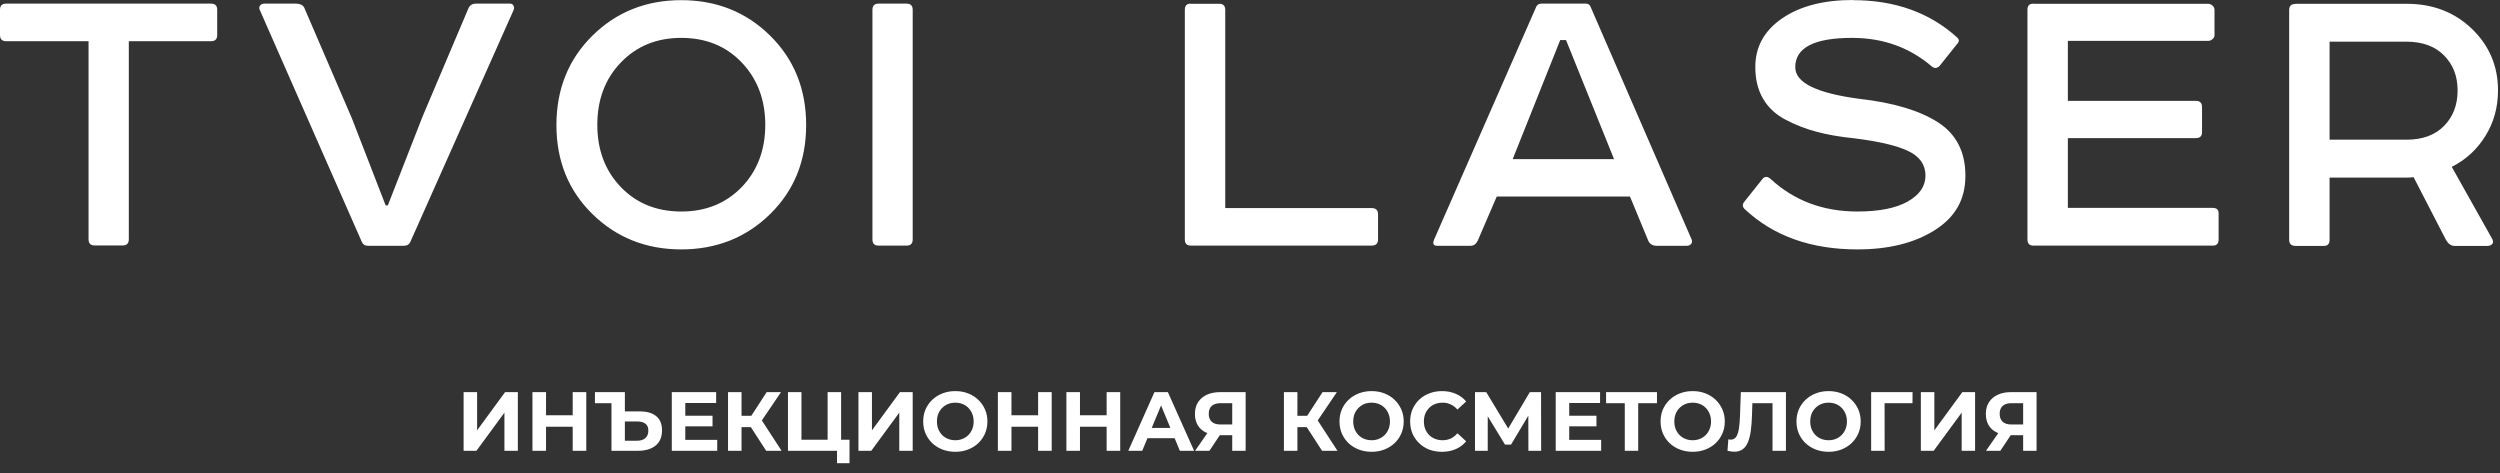
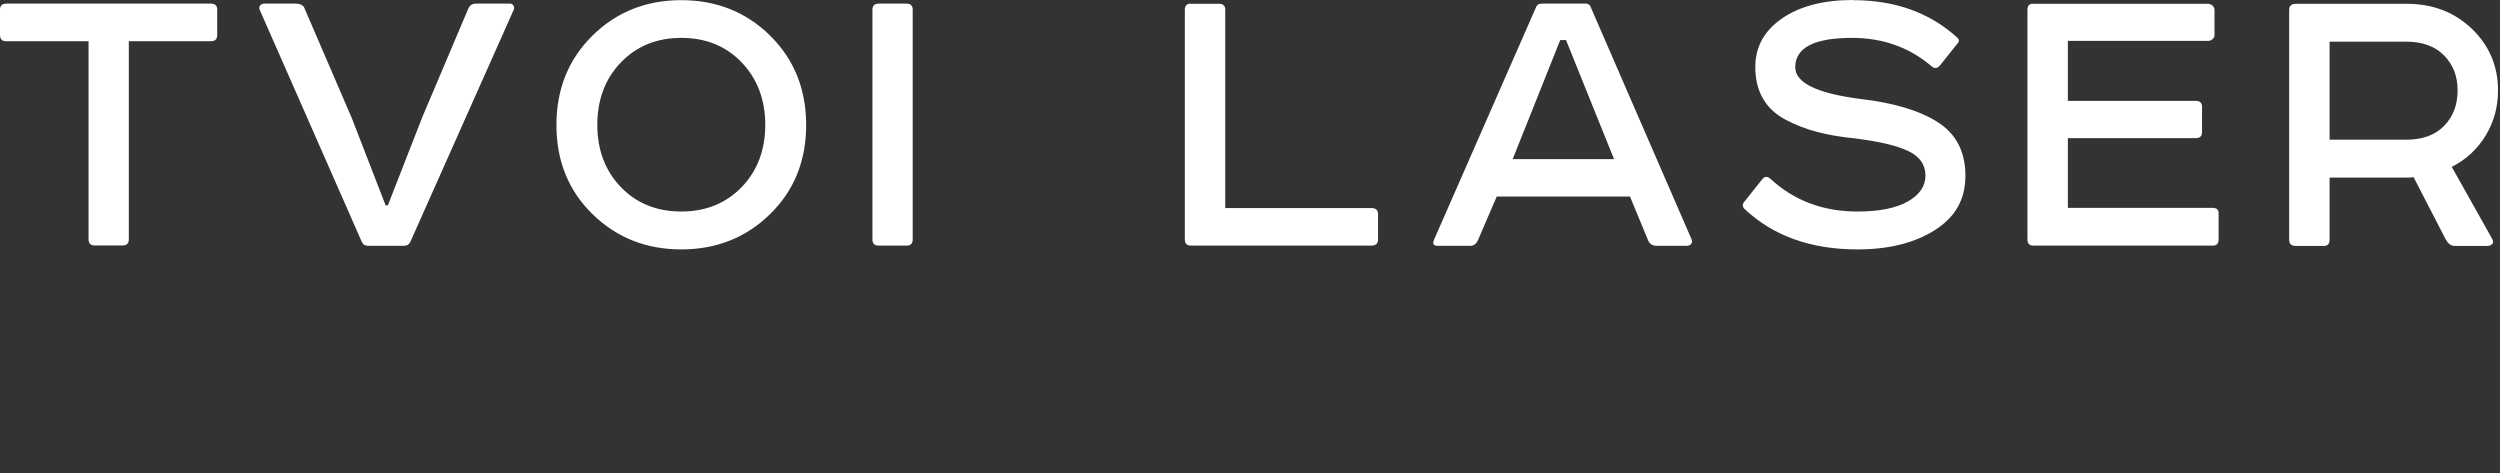
<svg xmlns="http://www.w3.org/2000/svg" width="835" height="158" viewBox="0 0 835 158" fill="none">
  <rect x="0" y="0" width="835" height="158" fill="#333333" stroke="none" />
-   <path d="M154.844 150.564V130.964H159.352V143.732L168.704 130.964H172.96V150.564H168.48V137.824L159.128 150.564H154.844ZM191.28 130.964H195.816V150.564H191.28V130.964ZM182.376 150.564H177.84V130.964H182.376V150.564ZM191.616 142.528H182.04V138.692H191.616V142.528ZM213.719 137.404C216.071 137.404 217.891 137.936 219.179 139C220.467 140.045 221.111 141.623 221.111 143.732C221.111 145.972 220.392 147.671 218.955 148.828C217.536 149.985 215.567 150.564 213.047 150.564H204.227V134.66H198.711V130.964H208.707V137.404H213.719ZM212.795 147.204C213.971 147.204 214.885 146.915 215.539 146.336C216.211 145.757 216.547 144.917 216.547 143.816C216.547 142.733 216.211 141.959 215.539 141.492C214.885 141.007 213.971 140.764 212.795 140.764H208.707V147.204H212.795ZM228.551 138.86H237.987V142.388H228.551V138.86ZM228.887 146.924H239.555V150.564H224.379V130.964H239.191V134.604H228.887V146.924ZM255.903 150.564L249.799 141.128L253.467 138.916L261.055 150.564H255.903ZM243.163 150.564V130.964H247.671V150.564H243.163ZM246.355 142.668V138.888H253.187V142.668H246.355ZM253.887 141.268L249.715 140.764L256.071 130.964H260.859L253.887 141.268ZM263.18 150.564V130.964H267.688V146.868H276.424V130.964H280.932V150.564H263.18ZM279.56 154.708V149.5L280.54 150.564H276.424V146.868H283.732V154.708H279.56ZM286.723 150.564V130.964H291.231V143.732L300.583 130.964H304.839V150.564H300.359V137.824L291.007 150.564H286.723ZM319.099 150.9C317.55 150.9 316.112 150.648 314.787 150.144C313.48 149.64 312.342 148.931 311.371 148.016C310.419 147.101 309.672 146.028 309.131 144.796C308.608 143.564 308.347 142.22 308.347 140.764C308.347 139.308 308.608 137.964 309.131 136.732C309.672 135.5 310.428 134.427 311.399 133.512C312.37 132.597 313.508 131.888 314.815 131.384C316.122 130.88 317.54 130.628 319.071 130.628C320.62 130.628 322.039 130.88 323.327 131.384C324.634 131.888 325.763 132.597 326.715 133.512C327.686 134.427 328.442 135.5 328.983 136.732C329.524 137.945 329.795 139.289 329.795 140.764C329.795 142.22 329.524 143.573 328.983 144.824C328.442 146.056 327.686 147.129 326.715 148.044C325.763 148.94 324.634 149.64 323.327 150.144C322.039 150.648 320.63 150.9 319.099 150.9ZM319.071 147.036C319.948 147.036 320.751 146.887 321.479 146.588C322.226 146.289 322.879 145.86 323.439 145.3C323.999 144.74 324.428 144.077 324.727 143.312C325.044 142.547 325.203 141.697 325.203 140.764C325.203 139.831 325.044 138.981 324.727 138.216C324.428 137.451 323.999 136.788 323.439 136.228C322.898 135.668 322.254 135.239 321.507 134.94C320.76 134.641 319.948 134.492 319.071 134.492C318.194 134.492 317.382 134.641 316.635 134.94C315.907 135.239 315.263 135.668 314.703 136.228C314.143 136.788 313.704 137.451 313.387 138.216C313.088 138.981 312.939 139.831 312.939 140.764C312.939 141.679 313.088 142.528 313.387 143.312C313.704 144.077 314.134 144.74 314.675 145.3C315.235 145.86 315.888 146.289 316.635 146.588C317.382 146.887 318.194 147.036 319.071 147.036ZM346.729 130.964H351.265V150.564H346.729V130.964ZM337.825 150.564H333.289V130.964H337.825V150.564ZM347.065 142.528H337.489V138.692H347.065V142.528ZM369.616 130.964H374.152V150.564H369.616V130.964ZM360.712 150.564H356.176V130.964H360.712V150.564ZM369.952 142.528H360.376V138.692H369.952V142.528ZM376.851 150.564L385.587 130.964H390.067L398.831 150.564H394.071L386.903 133.26H388.695L381.499 150.564H376.851ZM381.219 146.364L382.423 142.92H392.503L393.735 146.364H381.219ZM411.563 150.564V144.376L412.683 145.356H407.307C405.608 145.356 404.143 145.076 402.911 144.516C401.679 143.956 400.736 143.144 400.083 142.08C399.43 141.016 399.103 139.747 399.103 138.272C399.103 136.741 399.448 135.435 400.139 134.352C400.848 133.251 401.838 132.411 403.107 131.832C404.376 131.253 405.87 130.964 407.587 130.964H416.043V150.564H411.563ZM399.159 150.564L404.031 143.536H408.623L403.947 150.564H399.159ZM411.563 142.92V133.484L412.683 134.66H407.699C406.411 134.66 405.422 134.959 404.731 135.556C404.059 136.153 403.723 137.04 403.723 138.216C403.723 139.355 404.05 140.232 404.703 140.848C405.356 141.464 406.318 141.772 407.587 141.772H412.683L411.563 142.92ZM441.567 150.564L435.463 141.128L439.131 138.916L446.719 150.564H441.567ZM428.827 150.564V130.964H433.335V150.564H428.827ZM432.019 142.668V138.888H438.851V142.668H432.019ZM439.551 141.268L435.379 140.764L441.735 130.964H446.523L439.551 141.268ZM458.142 150.9C456.593 150.9 455.155 150.648 453.83 150.144C452.523 149.64 451.385 148.931 450.414 148.016C449.462 147.101 448.715 146.028 448.174 144.796C447.651 143.564 447.39 142.22 447.39 140.764C447.39 139.308 447.651 137.964 448.174 136.732C448.715 135.5 449.471 134.427 450.442 133.512C451.413 132.597 452.551 131.888 453.858 131.384C455.165 130.88 456.583 130.628 458.114 130.628C459.663 130.628 461.082 130.88 462.37 131.384C463.677 131.888 464.806 132.597 465.758 133.512C466.729 134.427 467.485 135.5 468.026 136.732C468.567 137.945 468.838 139.289 468.838 140.764C468.838 142.22 468.567 143.573 468.026 144.824C467.485 146.056 466.729 147.129 465.758 148.044C464.806 148.94 463.677 149.64 462.37 150.144C461.082 150.648 459.673 150.9 458.142 150.9ZM458.114 147.036C458.991 147.036 459.794 146.887 460.522 146.588C461.269 146.289 461.922 145.86 462.482 145.3C463.042 144.74 463.471 144.077 463.77 143.312C464.087 142.547 464.246 141.697 464.246 140.764C464.246 139.831 464.087 138.981 463.77 138.216C463.471 137.451 463.042 136.788 462.482 136.228C461.941 135.668 461.297 135.239 460.55 134.94C459.803 134.641 458.991 134.492 458.114 134.492C457.237 134.492 456.425 134.641 455.678 134.94C454.95 135.239 454.306 135.668 453.746 136.228C453.186 136.788 452.747 137.451 452.43 138.216C452.131 138.981 451.982 139.831 451.982 140.764C451.982 141.679 452.131 142.528 452.43 143.312C452.747 144.077 453.177 144.74 453.718 145.3C454.278 145.86 454.931 146.289 455.678 146.588C456.425 146.887 457.237 147.036 458.114 147.036ZM481.6 150.9C480.088 150.9 478.679 150.657 477.372 150.172C476.084 149.668 474.964 148.959 474.012 148.044C473.06 147.129 472.314 146.056 471.772 144.824C471.25 143.592 470.988 142.239 470.988 140.764C470.988 139.289 471.25 137.936 471.772 136.704C472.314 135.472 473.06 134.399 474.012 133.484C474.983 132.569 476.112 131.869 477.4 131.384C478.688 130.88 480.098 130.628 481.628 130.628C483.327 130.628 484.858 130.927 486.22 131.524C487.602 132.103 488.759 132.961 489.692 134.1L486.78 136.788C486.108 136.023 485.362 135.453 484.54 135.08C483.719 134.688 482.823 134.492 481.852 134.492C480.938 134.492 480.098 134.641 479.332 134.94C478.567 135.239 477.904 135.668 477.344 136.228C476.784 136.788 476.346 137.451 476.028 138.216C475.73 138.981 475.58 139.831 475.58 140.764C475.58 141.697 475.73 142.547 476.028 143.312C476.346 144.077 476.784 144.74 477.344 145.3C477.904 145.86 478.567 146.289 479.332 146.588C480.098 146.887 480.938 147.036 481.852 147.036C482.823 147.036 483.719 146.849 484.54 146.476C485.362 146.084 486.108 145.496 486.78 144.712L489.692 147.4C488.759 148.539 487.602 149.407 486.22 150.004C484.858 150.601 483.318 150.9 481.6 150.9ZM492.649 150.564V130.964H496.401L504.745 144.796H502.757L510.961 130.964H514.713L514.741 150.564H510.485L510.457 137.488H511.269L504.689 148.492H502.673L495.953 137.488H496.905V150.564H492.649ZM523.782 138.86H533.218V142.388H523.782V138.86ZM524.118 146.924H534.786V150.564H519.61V130.964H534.422V134.604H524.118V146.924ZM542.677 150.564V133.624L543.713 134.66H536.433V130.964H553.429V134.66H546.149L547.157 133.624V150.564H542.677ZM565.384 150.9C563.835 150.9 562.397 150.648 561.072 150.144C559.765 149.64 558.627 148.931 557.656 148.016C556.704 147.101 555.957 146.028 555.416 144.796C554.893 143.564 554.632 142.22 554.632 140.764C554.632 139.308 554.893 137.964 555.416 136.732C555.957 135.5 556.713 134.427 557.684 133.512C558.655 132.597 559.793 131.888 561.1 131.384C562.407 130.88 563.825 130.628 565.356 130.628C566.905 130.628 568.324 130.88 569.612 131.384C570.919 131.888 572.048 132.597 573 133.512C573.971 134.427 574.727 135.5 575.268 136.732C575.809 137.945 576.08 139.289 576.08 140.764C576.08 142.22 575.809 143.573 575.268 144.824C574.727 146.056 573.971 147.129 573 148.044C572.048 148.94 570.919 149.64 569.612 150.144C568.324 150.648 566.915 150.9 565.384 150.9ZM565.356 147.036C566.233 147.036 567.036 146.887 567.764 146.588C568.511 146.289 569.164 145.86 569.724 145.3C570.284 144.74 570.713 144.077 571.012 143.312C571.329 142.547 571.488 141.697 571.488 140.764C571.488 139.831 571.329 138.981 571.012 138.216C570.713 137.451 570.284 136.788 569.724 136.228C569.183 135.668 568.539 135.239 567.792 134.94C567.045 134.641 566.233 134.492 565.356 134.492C564.479 134.492 563.667 134.641 562.92 134.94C562.192 135.239 561.548 135.668 560.988 136.228C560.428 136.788 559.989 137.451 559.672 138.216C559.373 138.981 559.224 139.831 559.224 140.764C559.224 141.679 559.373 142.528 559.672 143.312C559.989 144.077 560.419 144.74 560.96 145.3C561.52 145.86 562.173 146.289 562.92 146.588C563.667 146.887 564.479 147.036 565.356 147.036ZM579.224 150.872C578.888 150.872 578.533 150.844 578.16 150.788C577.805 150.732 577.413 150.657 576.984 150.564L577.264 146.728C577.525 146.803 577.796 146.84 578.076 146.84C578.841 146.84 579.438 146.532 579.868 145.916C580.297 145.281 580.605 144.376 580.792 143.2C580.978 142.024 581.1 140.596 581.156 138.916L581.436 130.964H596.5V150.564H592.02V133.624L593.056 134.66H584.404L585.328 133.568L585.16 138.748C585.104 140.671 584.973 142.379 584.768 143.872C584.562 145.365 584.245 146.635 583.816 147.68C583.386 148.725 582.798 149.519 582.052 150.06C581.305 150.601 580.362 150.872 579.224 150.872ZM610.775 150.9C609.225 150.9 607.788 150.648 606.463 150.144C605.156 149.64 604.017 148.931 603.047 148.016C602.095 147.101 601.348 146.028 600.807 144.796C600.284 143.564 600.023 142.22 600.023 140.764C600.023 139.308 600.284 137.964 600.807 136.732C601.348 135.5 602.104 134.427 603.075 133.512C604.045 132.597 605.184 131.888 606.491 131.384C607.797 130.88 609.216 130.628 610.747 130.628C612.296 130.628 613.715 130.88 615.003 131.384C616.309 131.888 617.439 132.597 618.391 133.512C619.361 134.427 620.117 135.5 620.659 136.732C621.2 137.945 621.471 139.289 621.471 140.764C621.471 142.22 621.2 143.573 620.659 144.824C620.117 146.056 619.361 147.129 618.391 148.044C617.439 148.94 616.309 149.64 615.003 150.144C613.715 150.648 612.305 150.9 610.775 150.9ZM610.747 147.036C611.624 147.036 612.427 146.887 613.155 146.588C613.901 146.289 614.555 145.86 615.115 145.3C615.675 144.74 616.104 144.077 616.403 143.312C616.72 142.547 616.879 141.697 616.879 140.764C616.879 139.831 616.72 138.981 616.403 138.216C616.104 137.451 615.675 136.788 615.115 136.228C614.573 135.668 613.929 135.239 613.183 134.94C612.436 134.641 611.624 134.492 610.747 134.492C609.869 134.492 609.057 134.641 608.311 134.94C607.583 135.239 606.939 135.668 606.379 136.228C605.819 136.788 605.38 137.451 605.063 138.216C604.764 138.981 604.615 139.831 604.615 140.764C604.615 141.679 604.764 142.528 605.063 143.312C605.38 144.077 605.809 144.74 606.351 145.3C606.911 145.86 607.564 146.289 608.311 146.588C609.057 146.887 609.869 147.036 610.747 147.036ZM624.965 150.564V130.964H638.797L638.769 134.66H628.409L629.445 133.624L629.473 150.564H624.965ZM641.563 150.564V130.964H646.071V143.732L655.423 130.964H659.679V150.564H655.199V137.824L645.847 150.564H641.563ZM675.731 150.564V144.376L676.851 145.356H671.475C669.776 145.356 668.311 145.076 667.079 144.516C665.847 143.956 664.904 143.144 664.251 142.08C663.597 141.016 663.271 139.747 663.271 138.272C663.271 136.741 663.616 135.435 664.307 134.352C665.016 133.251 666.005 132.411 667.275 131.832C668.544 131.253 670.037 130.964 671.755 130.964H680.211V150.564H675.731ZM663.327 150.564L668.199 143.536H672.791L668.115 150.564H663.327ZM675.731 142.92V133.484L676.851 134.66H671.867C670.579 134.66 669.589 134.959 668.899 135.556C668.227 136.153 667.891 137.04 667.891 138.216C667.891 139.355 668.217 140.232 668.871 140.848C669.524 141.464 670.485 141.772 671.755 141.772H676.851L675.731 142.92Z" fill="white" />
  <path d="M2.056 1.213H70.49C71.861 1.213 72.546 1.898 72.546 3.269V11.704C72.546 13.075 71.861 13.761 70.49 13.761H43.022V79.927C43.022 81.298 42.336 81.984 40.965 81.984H31.634C30.263 81.984 29.577 81.298 29.577 79.927V13.761H2.056C0.685 13.761 0 13.075 0 11.704V3.269C0 1.898 0.685 1.213 2.056 1.213ZM134.917 82.089H122.896C121.894 82.089 121.209 81.667 120.84 80.771L86.834 3.48C86.518 2.9 86.518 2.373 86.834 1.898C87.15 1.476 87.625 1.213 88.31 1.213H98.697C100.384 1.213 101.438 1.793 101.807 3.005L117.518 39.489L128.801 68.592H129.539L141.138 38.909L156.428 2.847C156.902 1.74 157.746 1.213 158.958 1.213H170.399C170.874 1.213 171.243 1.424 171.506 1.898C171.77 2.32 171.77 2.794 171.559 3.322L137.131 80.613C136.709 81.615 135.971 82.089 134.917 82.089ZM247.743 20.878C242.524 15.395 235.775 12.653 227.55 12.653C219.326 12.653 212.63 15.395 207.358 20.878C202.085 26.361 199.502 33.321 199.502 41.703C199.502 50.086 202.138 57.046 207.358 62.476C212.577 67.907 219.326 70.648 227.55 70.648C235.775 70.648 242.471 67.907 247.743 62.476C252.963 57.046 255.599 50.086 255.599 41.703C255.599 33.321 252.963 26.361 247.743 20.878ZM197.868 71.492C189.854 63.636 185.847 53.724 185.847 41.756C185.847 29.788 189.854 19.824 197.868 11.915C205.881 4.007 215.793 0.053 227.55 0.053C239.307 0.053 249.219 4.007 257.233 11.915C265.247 19.824 269.254 29.788 269.254 41.756C269.254 53.724 265.247 63.636 257.233 71.492C249.219 79.347 239.307 83.302 227.55 83.302C215.793 83.302 205.881 79.347 197.868 71.492ZM293.454 1.213H302.785C304.156 1.213 304.842 1.898 304.842 3.269V79.98C304.842 81.351 304.156 82.036 302.785 82.036H293.454C292.083 82.036 291.397 81.351 291.397 79.98V3.269C291.397 1.898 292.083 1.213 293.454 1.213ZM514.888 1.213H529.703C530.388 1.213 530.916 1.529 531.179 2.109L565.027 80.033C565.238 80.613 565.133 81.14 564.816 81.509C564.447 81.878 564.025 82.089 563.393 82.089H553.323C551.847 82.089 550.845 81.404 550.37 80.033L544.413 65.639H499.915L493.535 80.455C492.956 81.562 492.165 82.089 491.163 82.089H480.039C478.773 82.089 478.404 81.404 478.984 80.033L513.096 2.267C513.412 1.582 513.992 1.213 514.888 1.213ZM521.109 13.392L505.24 53.144H539.088L523.06 13.392H521.109ZM618.91 0.053C632.934 0.053 644.533 4.218 653.654 12.495C654.445 13.181 654.445 13.919 653.654 14.71L647.854 21.985C646.958 22.882 646.062 22.934 645.165 22.143C637.732 15.817 628.874 12.653 618.593 12.653C605.94 12.653 599.613 15.922 599.613 22.46C599.613 27.627 606.731 31.106 620.966 33.004C632.354 34.27 641.106 36.906 647.222 40.807C653.337 44.709 656.448 50.666 656.448 58.68C656.448 66.694 653.021 72.546 646.22 76.869C639.366 81.193 630.772 83.302 620.386 83.302C604.833 83.302 592.285 78.82 582.689 69.805C581.898 69.014 581.898 68.17 582.689 67.274L588.489 59.998C589.28 58.891 590.229 58.786 591.283 59.682C599.191 67.01 608.892 70.648 620.386 70.648C627.609 70.648 633.197 69.541 637.152 67.327C641.106 65.112 643.109 62.213 643.109 58.627C643.109 55.042 641.159 52.195 637.257 50.403C633.356 48.557 627.345 47.187 619.226 46.185C614.481 45.71 610.316 44.972 606.783 44.023C603.198 43.074 599.771 41.756 596.45 40.016C593.128 38.276 590.598 35.957 588.858 32.952C587.118 29.999 586.274 26.467 586.274 22.407C586.274 15.659 589.227 10.281 595.185 6.169C601.142 2.056 609.05 0 618.91 0V0.053ZM679.066 1.265H737.535C738.01 1.265 738.484 1.476 738.959 1.845C739.381 2.214 739.644 2.742 739.644 3.322V11.757C739.644 12.232 739.433 12.706 738.959 13.075C738.537 13.444 738.062 13.655 737.535 13.655H690.665V33.69H733.423C734.794 33.69 735.479 34.375 735.479 35.746V44.181C735.479 45.447 734.794 46.132 733.423 46.132H690.665V69.436H739.064C740.33 69.436 741.015 70.016 741.015 71.228V79.98C741.015 81.351 740.382 82.036 739.064 82.036H679.119C677.853 82.036 677.168 81.351 677.168 79.98V3.269C677.168 1.898 677.801 1.213 679.119 1.213L679.066 1.265ZM766.638 1.265H803.755C812.559 1.265 819.835 4.06 825.635 9.648C831.434 15.237 834.334 22.091 834.334 30.21C834.334 35.746 832.963 40.807 830.169 45.341C827.374 49.876 823.631 53.355 818.886 55.728L832.383 79.769C832.752 80.454 832.805 81.034 832.436 81.456C832.067 81.878 831.54 82.142 830.749 82.142H819.888C818.675 82.142 817.726 81.456 816.935 80.085L806.127 59.155C805.811 59.26 805.125 59.313 804.071 59.313H778.079V80.085C778.079 81.456 777.446 82.142 776.128 82.142H766.796C765.32 82.142 764.582 81.456 764.582 80.085V3.374C764.582 2.003 765.267 1.318 766.638 1.318V1.265ZM778.079 46.659H803.755C809.08 46.659 813.298 45.13 816.303 42.073C819.308 39.015 820.837 35.06 820.837 30.21C820.837 25.36 819.308 21.564 816.303 18.506C813.298 15.448 809.08 13.919 803.755 13.919H778.079V46.712V46.659ZM397.633 1.265H407.281C408.547 1.265 409.232 1.951 409.232 3.322V69.488H458.053C459.529 69.488 460.268 70.174 460.268 71.544V79.98C460.268 81.351 459.529 82.036 458.053 82.036H397.791C396.421 82.036 395.735 81.351 395.735 79.98V3.269C395.735 1.898 396.368 1.213 397.686 1.213L397.633 1.265Z" fill="white" />
</svg>